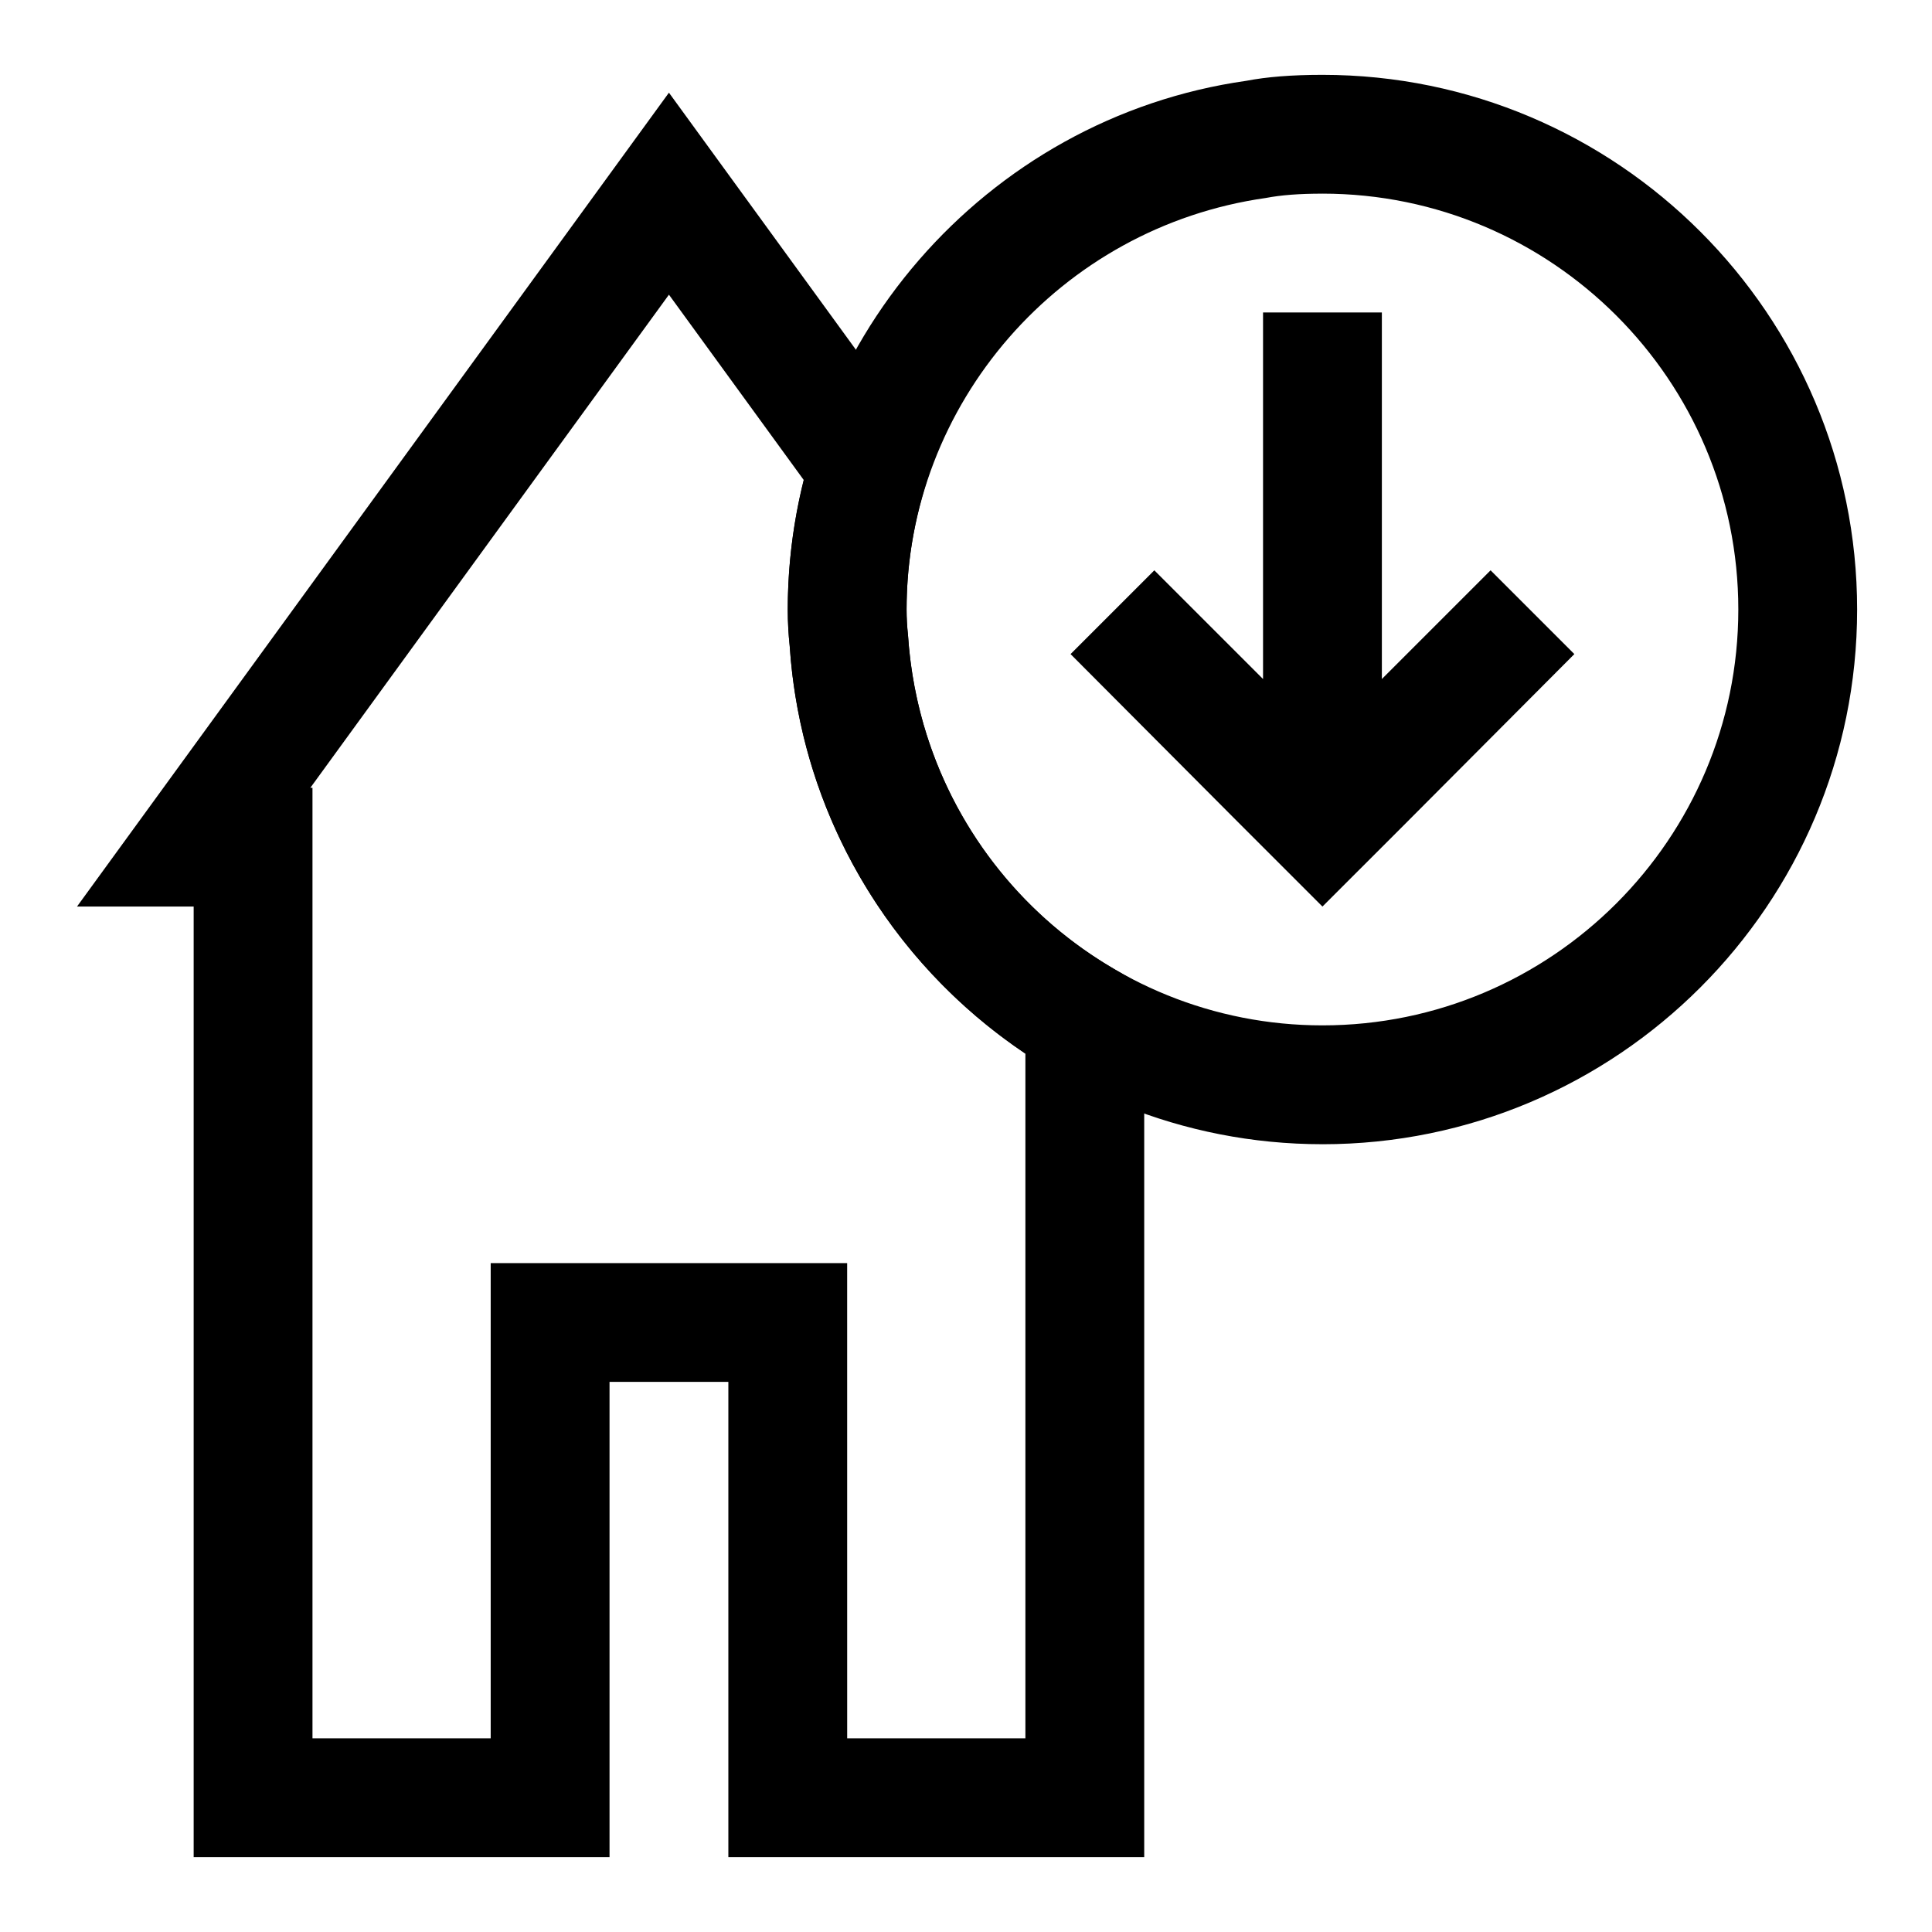
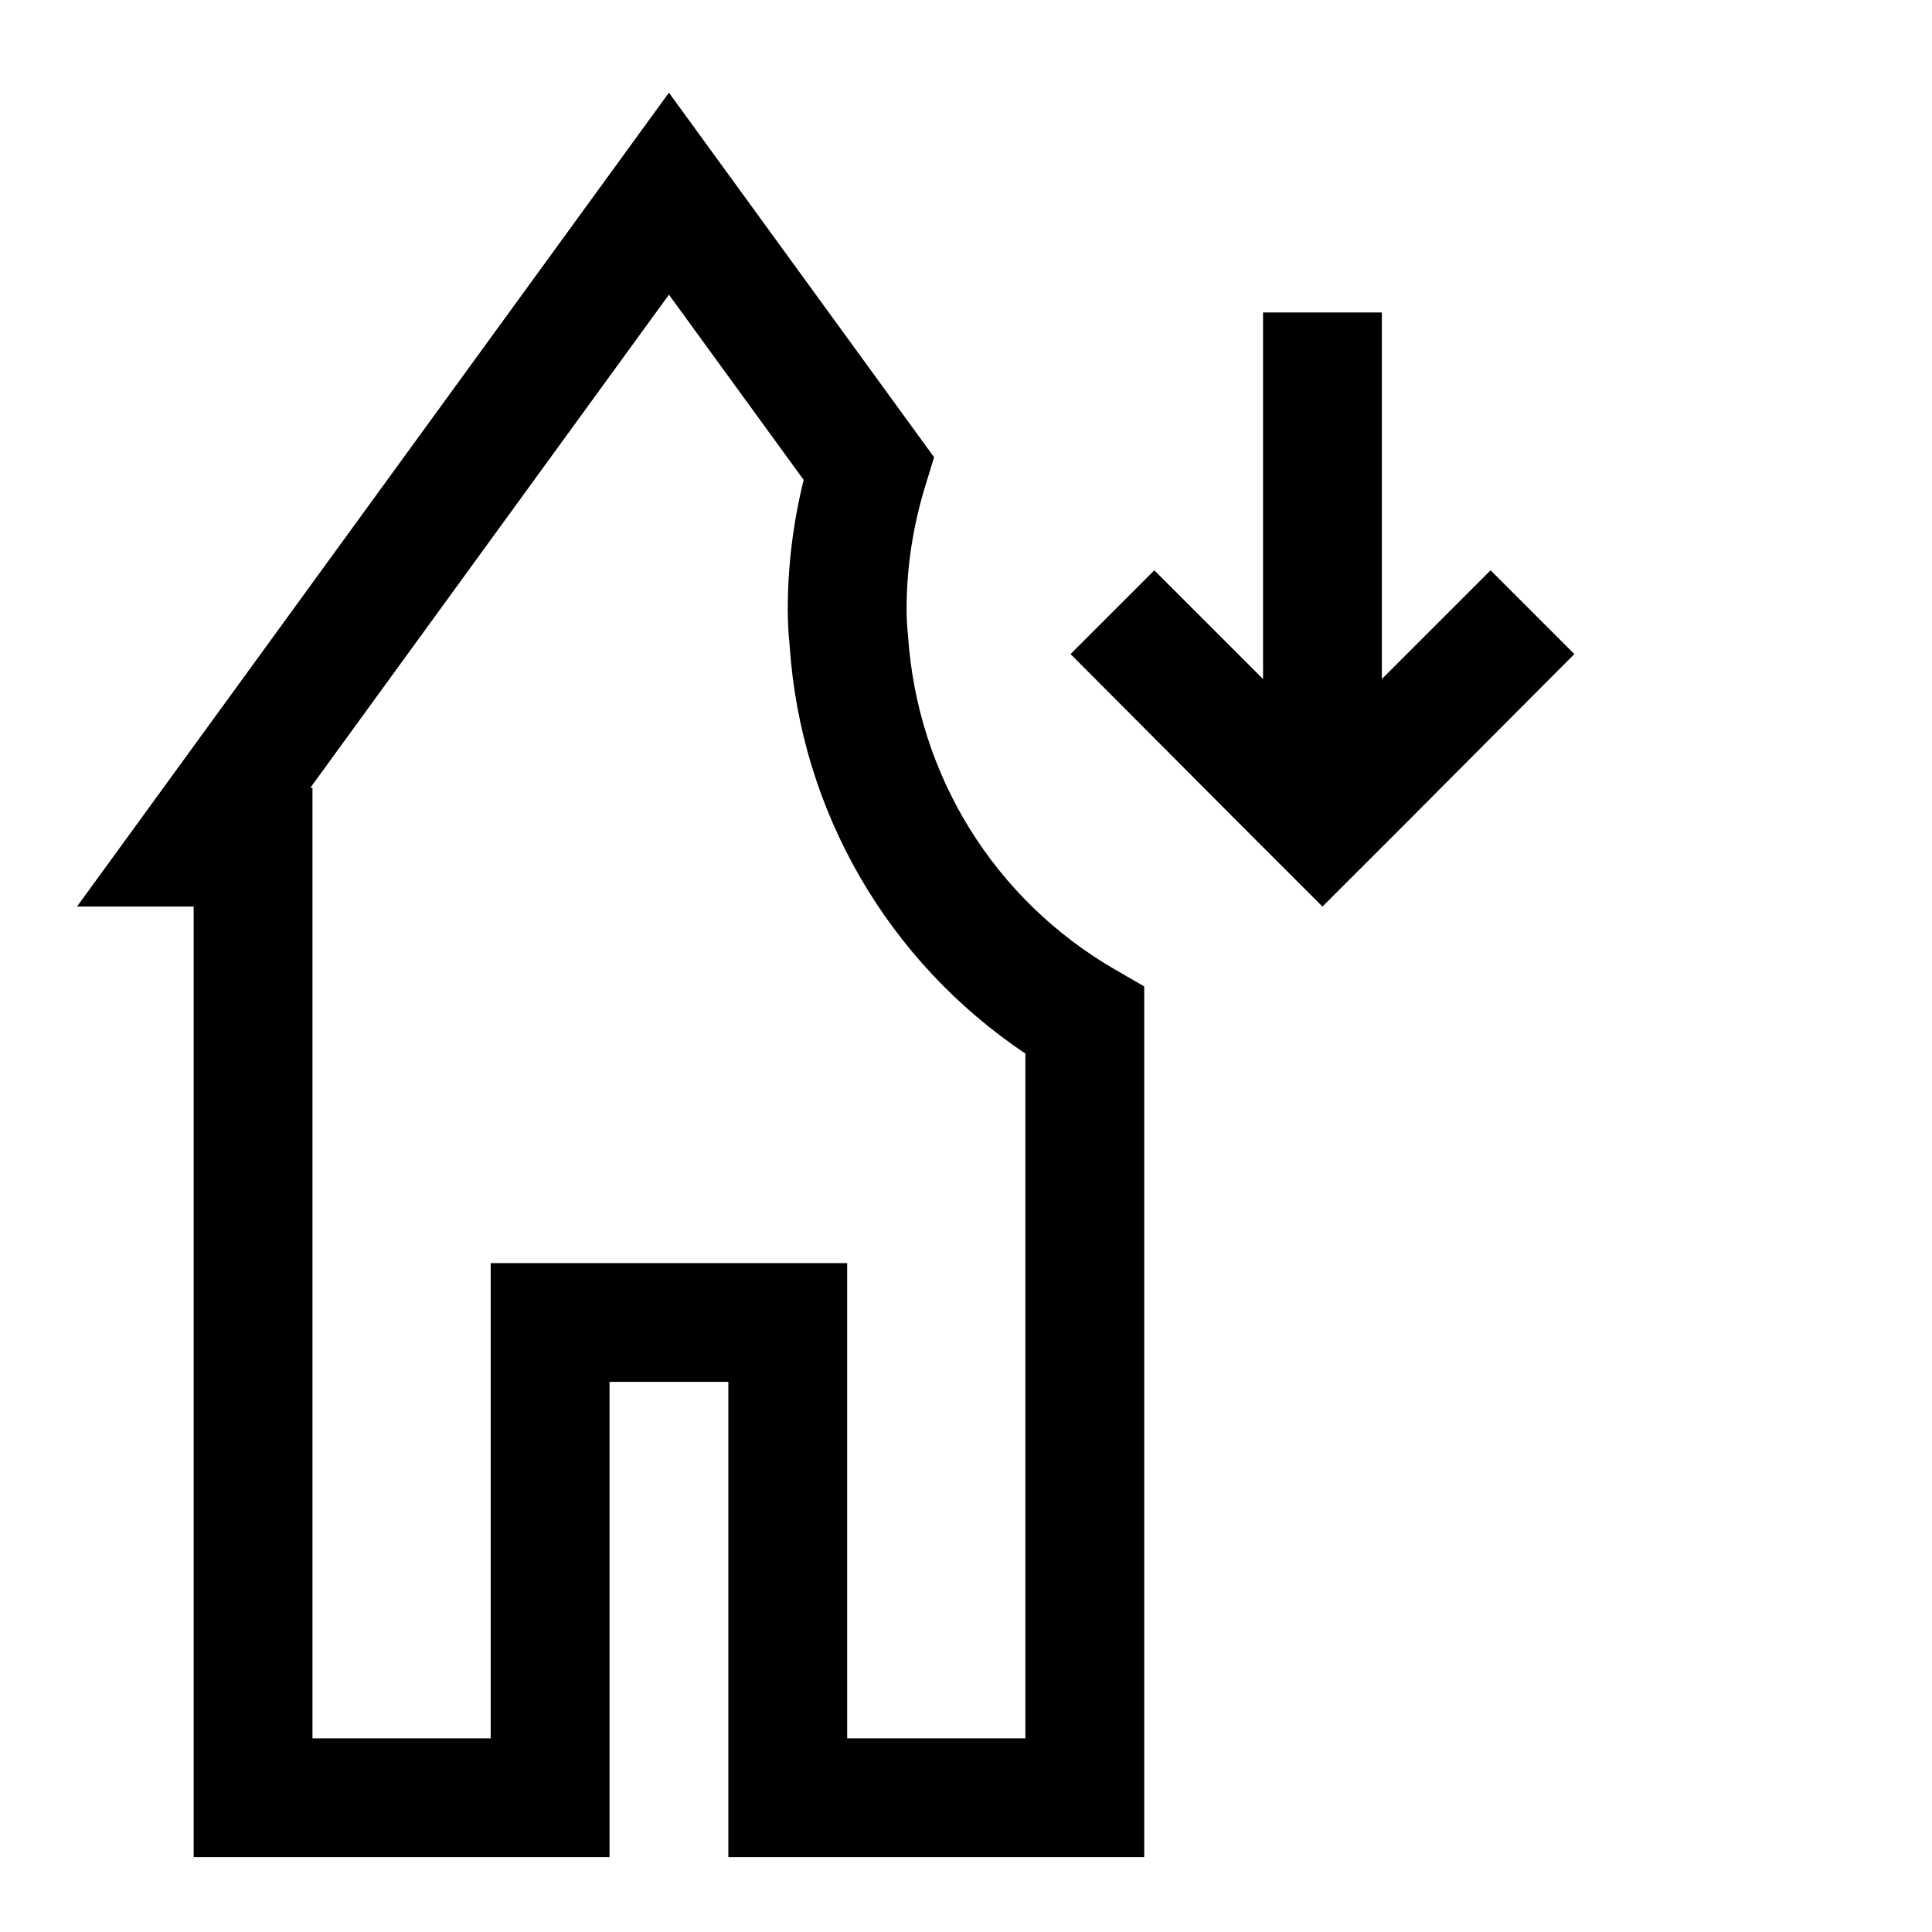
<svg xmlns="http://www.w3.org/2000/svg" fill="#000000" width="800px" height="800px" version="1.1" viewBox="144 144 512 512">
  <g>
-     <path d="m494.46 447.23c-74.375 0-136.39-58.062-141.19-132.19-0.312-2.894-0.504-6.109-0.504-9.508 0-70.062 52.254-130.3 121.54-140.12 5.387-1.039 12.016-1.578 20.152-1.578 78.137 0 141.7 63.574 141.7 141.7 0.004 78.125-63.555 141.7-141.7 141.7zm0-251.91c-6.125 0-10.895 0.363-15.02 1.148-54.566 7.75-95.188 54.586-95.188 109.06 0 2.281 0.125 4.41 0.379 6.816 3.809 58.27 52.004 103.39 109.83 103.39 60.758 0 110.21-49.438 110.21-110.21 0.004-60.773-49.449-110.21-110.21-110.21z" />
    <path d="m539.02 295.14-28.812 28.809v-97.141h-31.488v97.141l-28.812-28.809-22.199 22.199 44.398 44.555 6.613 6.613 9.133 9.129 6.609 6.613 6.613-6.613 9.133-9.129 6.613-6.613 44.398-44.555z" />
    <path d="m447.23 636.16h-110.21v-125.95h-31.488v125.95h-110.21v-251.91h-30.918l156.87-215.69 70.266 96.605-2.297 7.527c-3.324 10.75-4.992 21.801-4.992 32.84 0 2.281 0.125 4.41 0.379 6.816 2.457 37.203 22.906 70.047 54.758 88.527l7.84 4.535zm-78.719-31.488h47.23v-181.46c-36.414-24.402-59.574-64.188-62.473-108.13-0.312-2.93-0.504-6.144-0.504-9.543 0-11.523 1.418-23.051 4.219-34.352l-35.707-49.094-95.031 130.68h0.566v251.91h47.23v-125.95h94.465z" />
  </g>
</svg>